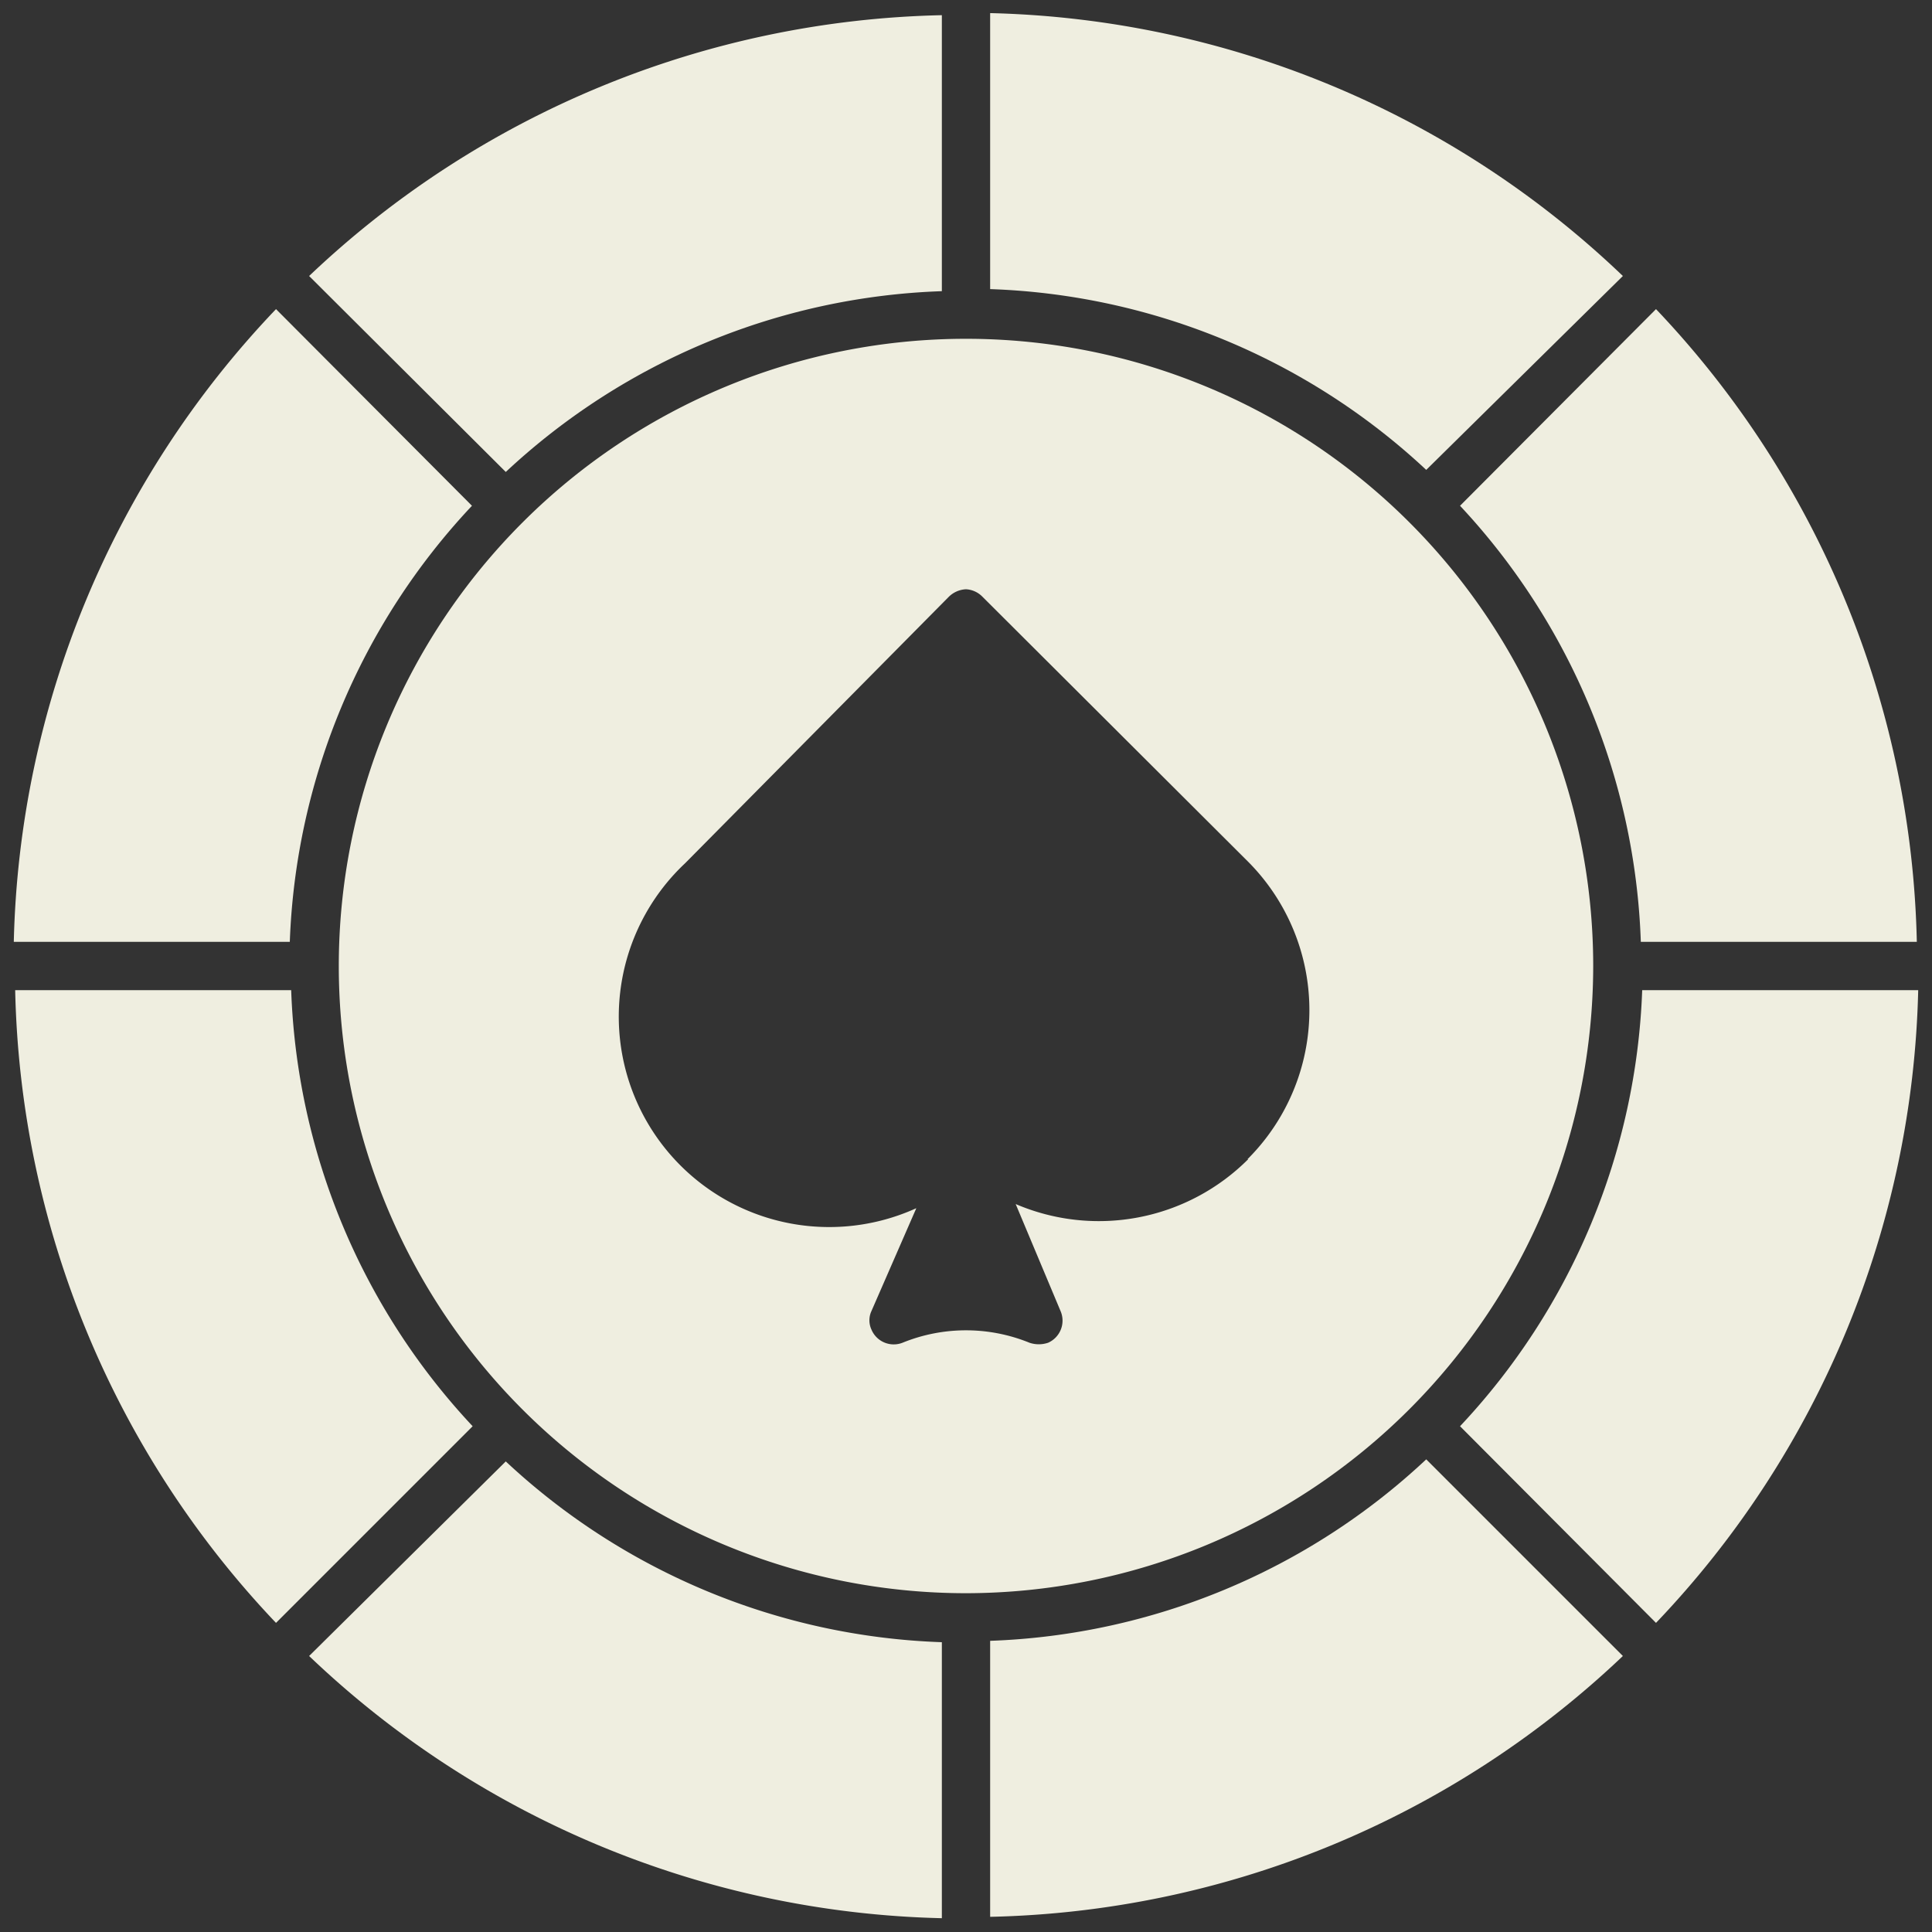
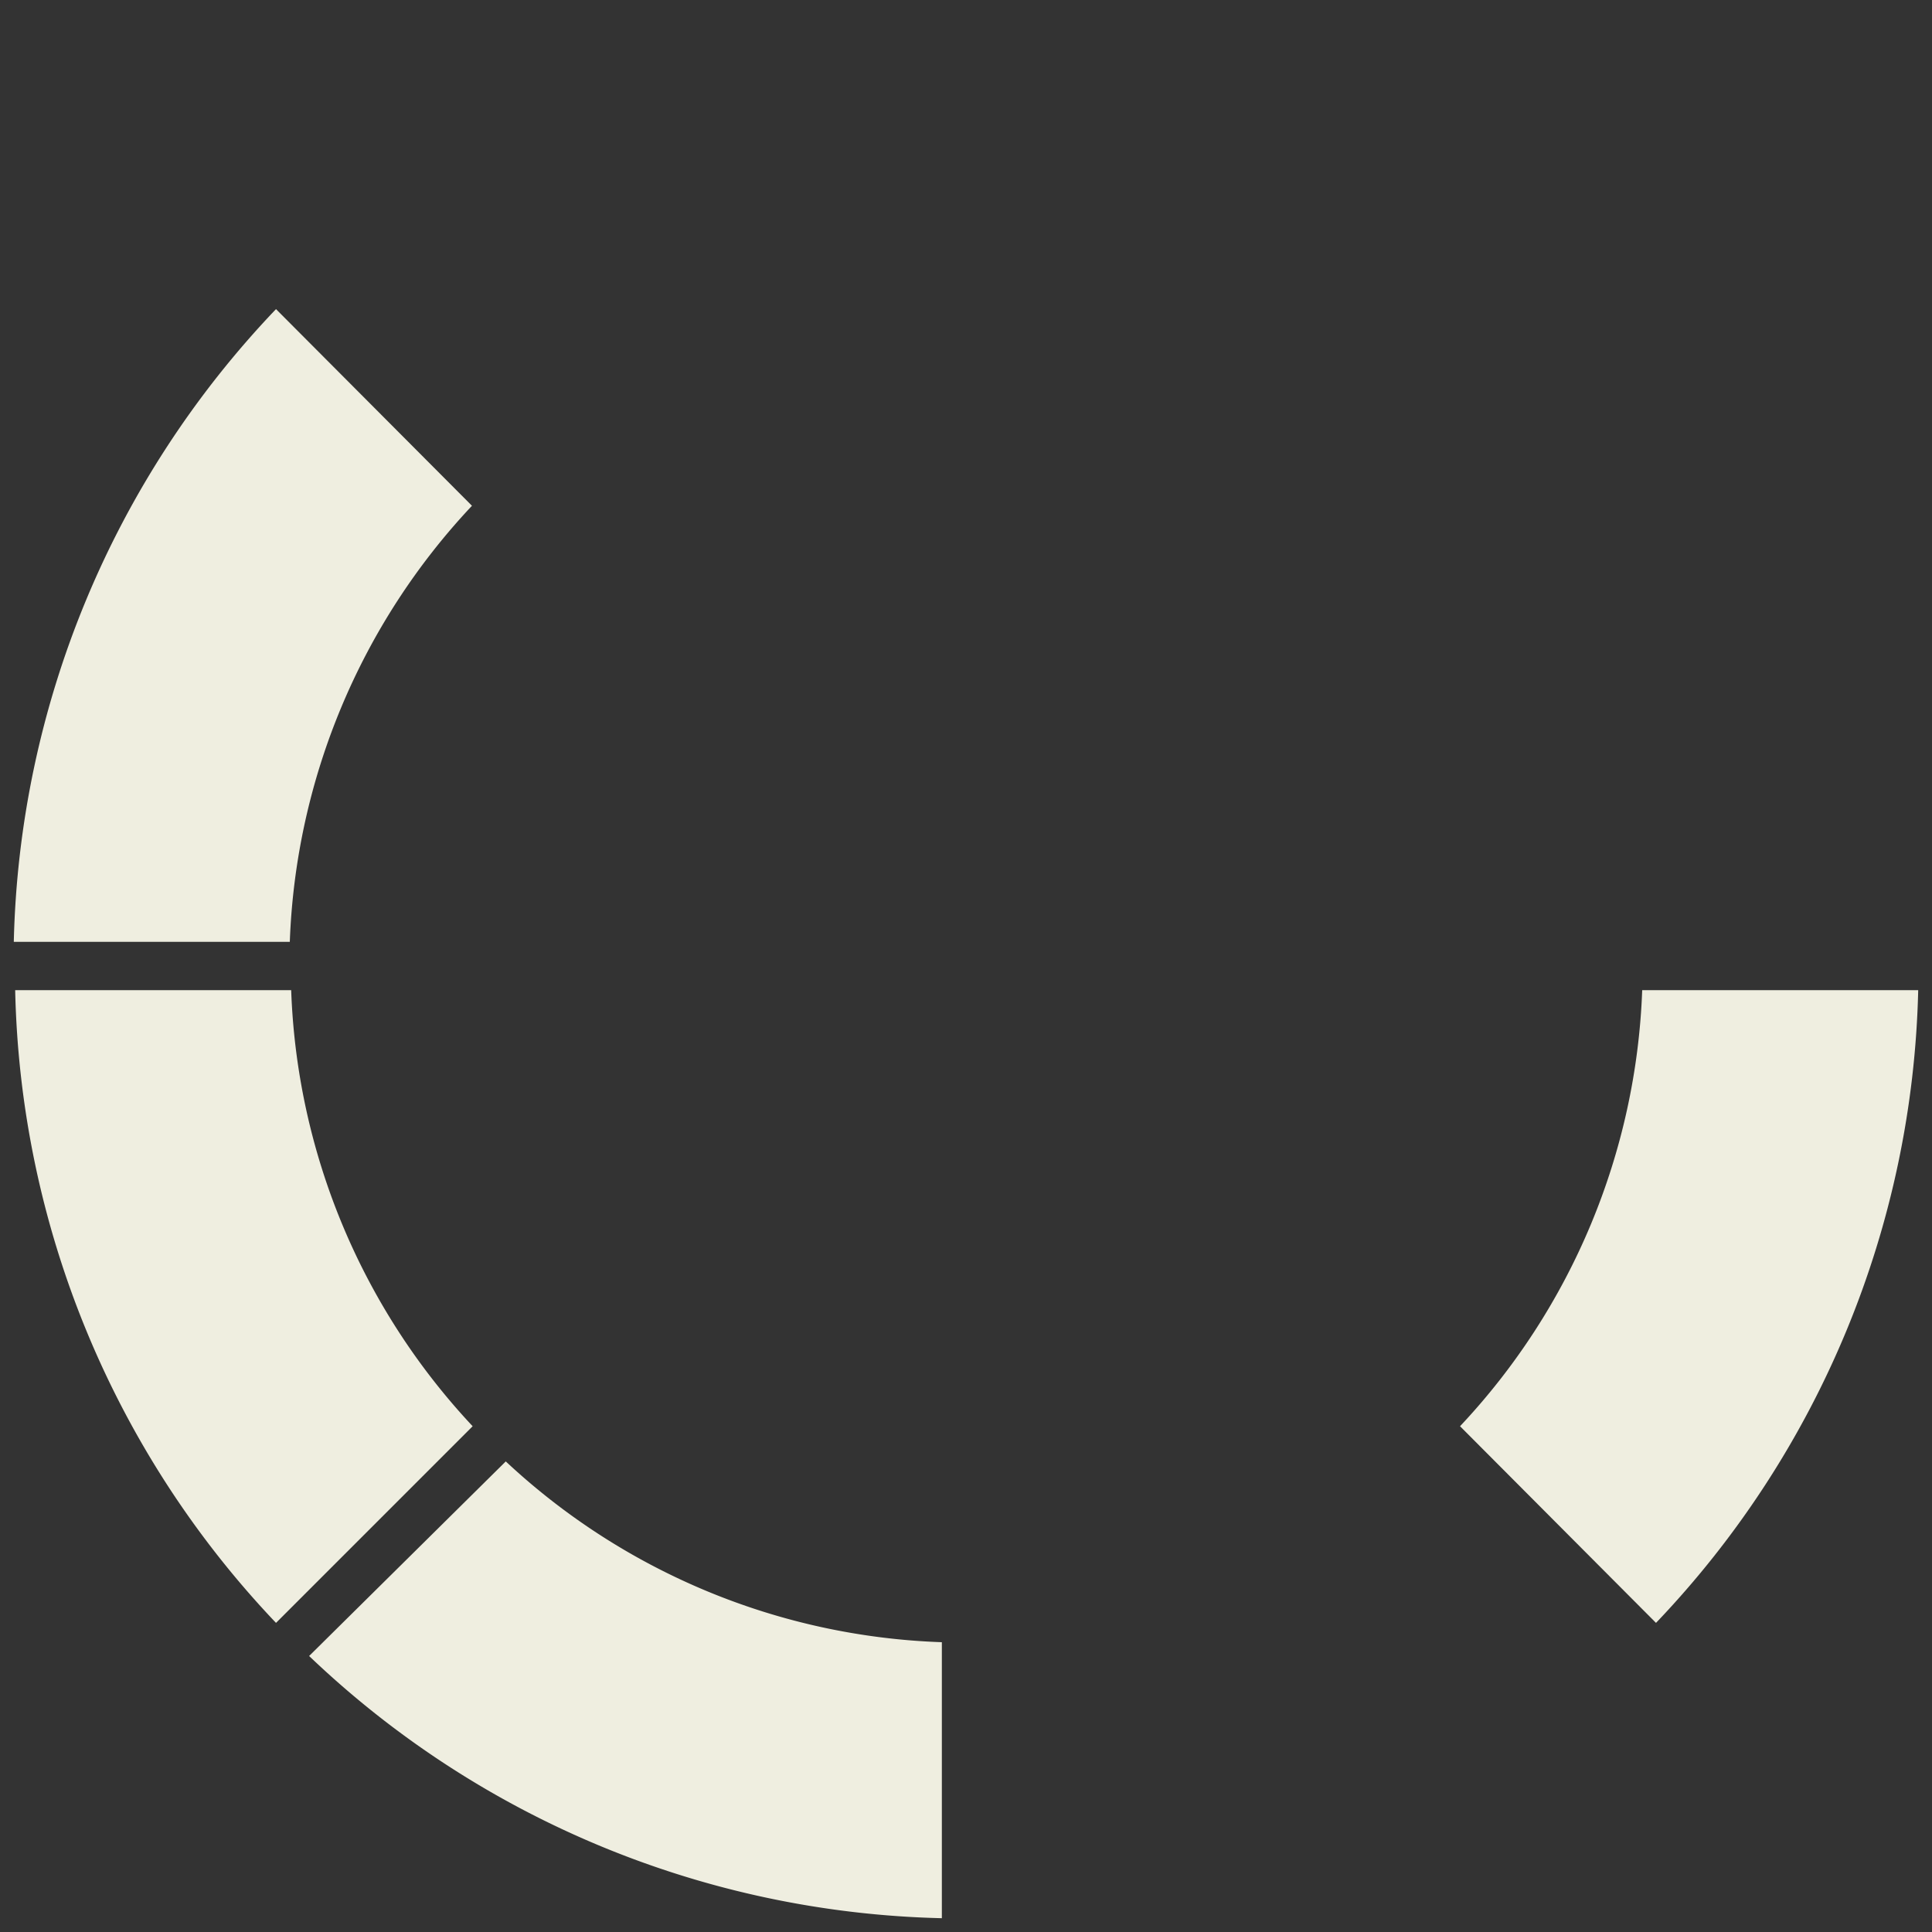
<svg xmlns="http://www.w3.org/2000/svg" id="圖層_1" data-name="圖層 1" viewBox="0 0 28 28">
  <rect x="0" y="0" width="28" height="28" fill="#333333" stroke="none" />
  <defs>
    <style>.cls-1{fill:#efeee0;}</style>
  </defs>
  <title>手機-免費試玩</title>
-   <path class="cls-1" d="M7.33,6.84a9.74,9.74,0,0,1,6.32-2.62v-4A13.73,13.73,0,0,0,4.48,4Z" />
  <path class="cls-1" d="M6.84,7.33,4,4.48a13.73,13.73,0,0,0-3.8,9.17h4A9.74,9.74,0,0,1,6.84,7.33Z" />
  <path class="cls-1" d="M4.22,14.35h-4A13.73,13.73,0,0,0,4,23.52l2.85-2.85A9.74,9.74,0,0,1,4.22,14.35Z" />
-   <path class="cls-1" d="M23.52,4A13.73,13.73,0,0,0,14.35.19v4a9.74,9.74,0,0,1,6.32,2.62Z" />
-   <path class="cls-1" d="M21.16,7.33a9.74,9.74,0,0,1,2.62,6.32h4A13.73,13.73,0,0,0,24,4.48Z" />
  <path class="cls-1" d="M4.48,24a13.73,13.73,0,0,0,9.17,3.8v-4a9.74,9.74,0,0,1-6.32-2.62Z" />
-   <path class="cls-1" d="M23.09,14A9.09,9.09,0,1,0,14,23.09,9.1,9.1,0,0,0,23.09,14Zm-5,2.8a3.06,3.06,0,0,1-3.37.65L15.37,19a.35.35,0,0,1-.18.46.42.42,0,0,1-.27,0,2.44,2.44,0,0,0-1.84,0,.35.35,0,0,1-.45-.19.32.32,0,0,1,0-.27l.65-1.49a3.05,3.05,0,0,1-3.35-5l3.82-3.86A.38.38,0,0,1,14,8.54h0a.36.36,0,0,1,.24.11l3.84,3.83a3.05,3.05,0,0,1,0,4.32Z" />
-   <path class="cls-1" d="M14.35,23.78v4A13.73,13.73,0,0,0,23.52,24l-2.85-2.85A9.74,9.74,0,0,1,14.35,23.78Z" />
  <path class="cls-1" d="M21.16,20.67,24,23.52a13.73,13.73,0,0,0,3.8-9.17h-4A9.74,9.74,0,0,1,21.16,20.67Z" />
</svg>